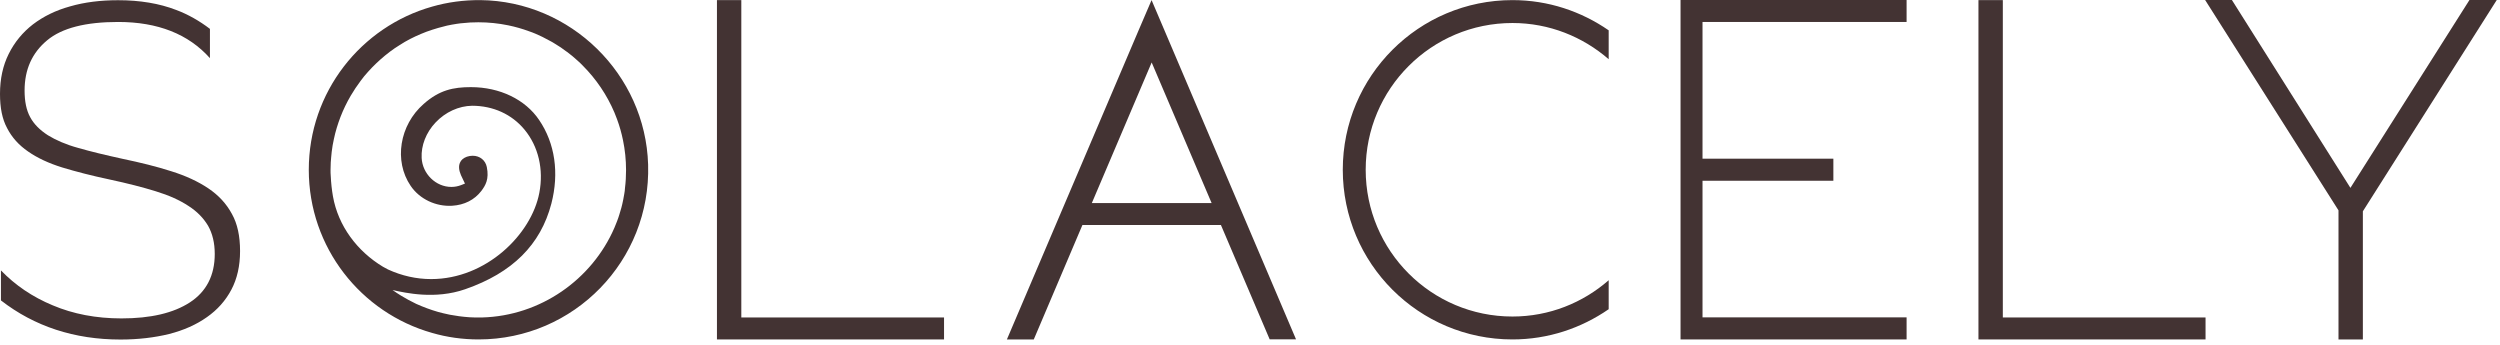
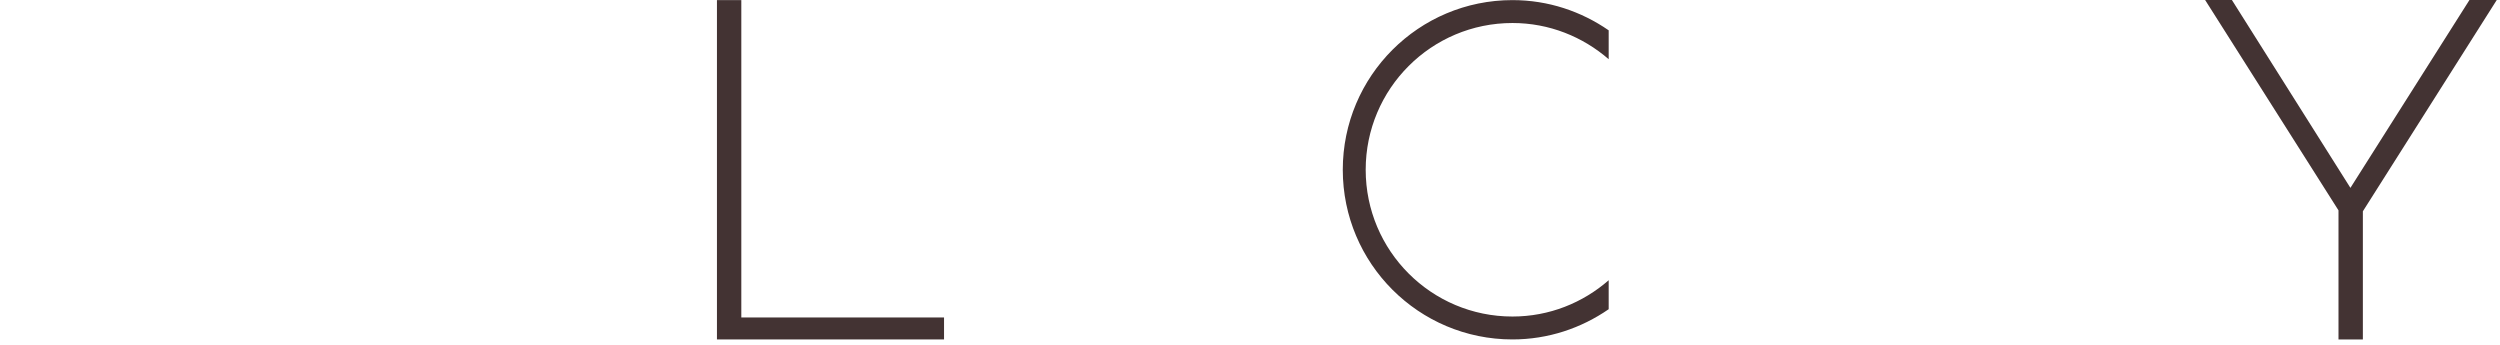
<svg xmlns="http://www.w3.org/2000/svg" width="239" height="33" viewBox="0 0 239 33" fill="none">
  <path d="M68.54 32.45V0.01H70.87V30.35H90.25V32.45H68.54Z" fill="#433333" />
-   <path d="M189.14 32.45V0.01H191.47V30.35H210.85V32.45H189.14Z" fill="#433333" />
  <path d="M153.79 26.79C151.33 28.94 148.12 30.26 144.59 30.26C136.84 30.26 130.56 23.98 130.56 16.23C130.56 8.48 136.84 2.2 144.59 2.2C148.12 2.2 151.32 3.52 153.79 5.66V2.9C151.17 1.09 148.02 0.01 144.59 0.01C135.63 0.01 128.37 7.27 128.37 16.23C128.37 25.19 135.63 32.45 144.59 32.45C148.01 32.45 151.17 31.37 153.79 29.56V26.79Z" fill="#433333" />
  <path d="M213.37 0L224.7 17.96L236.08 0H238.69L225.89 20.2V32.45H223.56V20.11L210.81 0H213.37Z" fill="#433333" />
-   <path d="M121.38 32.44H123.9L111.36 2.99L110.09 0.01L108.82 2.97L96.26 32.45H98.83L103.48 21.51H116.72L121.38 32.44ZM104.38 19.41L110.1 5.97L115.83 19.41H104.38Z" fill="#433333" />
-   <path d="M182.27 2.1V0H160.66V1.42V2.1V15.17V17.28V30.34V31.03V32.45H182.27V30.34H162.76V17.28H175.27V15.17H162.76V2.1H182.27Z" fill="#433333" />
-   <path d="M22.17 20.45C21.64 19.47 20.9 18.67 19.92 18.01C18.94 17.35 17.75 16.8 16.37 16.37C14.97 15.92 13.42 15.54 11.7 15.18C10.06 14.82 8.64 14.48 7.47 14.14C6.3 13.82 5.35 13.4 4.58 12.93C3.82 12.44 3.24 11.87 2.88 11.19C2.52 10.53 2.35 9.68 2.35 8.66C2.35 6.64 3.07 5.05 4.5 3.86C5.92 2.67 8.2 2.1 11.3 2.1C15.08 2.1 18.01 3.25 20.07 5.56V2.76C19.07 2 17.99 1.38 16.84 0.95C15.23 0.33 13.38 0.02 11.29 0.02C9.61 0.02 8.08 0.21 6.7 0.61C5.32 0.99 4.15 1.57 3.15 2.33C2.17 3.09 1.39 4.03 0.83 5.16C0.28 6.26 0 7.54 0 8.98C0 10.3 0.21 11.38 0.68 12.25C1.13 13.12 1.78 13.86 2.68 14.48C3.57 15.1 4.66 15.61 5.95 16.01C7.27 16.41 8.78 16.8 10.48 17.16C12.16 17.52 13.65 17.9 14.9 18.29C16.15 18.67 17.19 19.14 18.02 19.69C18.85 20.22 19.46 20.86 19.89 21.58C20.31 22.32 20.53 23.22 20.53 24.28C20.53 26.34 19.72 27.89 18.15 28.91C16.58 29.93 14.41 30.44 11.61 30.44C9.19 30.44 7 30.02 5.04 29.19C3.09 28.38 1.45 27.26 0.09 25.85V28.72C3.3 31.21 7.12 32.46 11.52 32.46C13.22 32.46 14.79 32.27 16.17 31.93C17.57 31.57 18.76 31.04 19.78 30.32C20.78 29.62 21.56 28.75 22.12 27.69C22.67 26.65 22.95 25.42 22.95 24.01C22.95 22.57 22.7 21.4 22.17 20.45Z" fill="#433333" />
-   <path d="M45.92 0.01C44.33 -1.54111e-05 42.78 0.21 41.32 0.63C34.51 2.55 29.52 8.8 29.52 16.23C29.52 23.66 34.51 29.91 41.32 31.83C42.73 32.24 44.22 32.45 45.75 32.45C54.88 32.45 62.24 24.92 61.96 15.73C61.7 7.1 54.55 0.1 45.92 0.01ZM59.68 18.54C59.65 18.72 59.62 18.91 59.58 19.09C59.55 19.23 59.52 19.37 59.49 19.51C59.46 19.63 59.43 19.75 59.4 19.87C59.34 20.09 59.28 20.3 59.21 20.51C59.15 20.72 59.07 20.94 58.99 21.15C58.91 21.36 58.83 21.56 58.74 21.77C56.59 26.74 51.65 30.2 46.09 30.35C46.05 30.35 46.02 30.35 45.98 30.35C45.62 30.36 45.25 30.35 44.88 30.33C44.54 30.31 44.22 30.27 43.89 30.23C43.6 30.19 43.31 30.14 43.02 30.09C42.97 30.08 42.93 30.07 42.88 30.06C42.54 29.99 42.21 29.91 41.88 29.82C41.15 29.61 40.46 29.35 39.79 29.05C39.29 28.81 38.81 28.55 38.35 28.27C38.07 28.1 37.8 27.92 37.53 27.73H37.54C38.76 28 41.6 28.65 44.47 27.65C48.99 26.08 51.68 23.4 52.71 19.47C53.47 16.54 53.06 13.7 51.54 11.47C50.22 9.51 47.78 8.33 45.02 8.33C43.35 8.33 42.01 8.6 40.5 9.94C38.2 11.95 37.63 15.38 39.26 17.77C40.13 19.05 41.68 19.76 43.22 19.67C44.39 19.6 45.36 19.11 46.02 18.25C46.42 17.71 46.77 17.13 46.54 15.97C46.41 15.32 45.87 14.89 45.19 14.89C45 14.89 44.82 14.92 44.64 14.98C44.31 15.1 44.08 15.29 43.97 15.56C43.83 15.88 43.87 16.29 44.07 16.75L44.45 17.55L44.07 17.7C43.78 17.81 43.48 17.87 43.15 17.87C41.67 17.87 40.39 16.63 40.31 15.1C40.25 13.91 40.73 12.67 41.64 11.71C42.58 10.71 43.86 10.13 45.13 10.11C47.14 10.11 48.93 10.92 50.15 12.4C51.47 14 51.99 16.2 51.56 18.43C50.81 22.41 46.48 26.68 41.22 26.68C39.81 26.68 38.42 26.37 37.09 25.76C36.97 25.7 36.81 25.61 36.61 25.5C34.15 24.02 32.33 21.6 31.83 18.77C31.72 18.14 31.65 17.49 31.62 16.83C31.6 16.64 31.6 16.45 31.6 16.26V16.25C31.6 16.01 31.61 15.77 31.62 15.53C31.63 15.36 31.64 15.19 31.66 15.03C31.67 14.86 31.69 14.69 31.71 14.52C31.76 14.1 31.83 13.69 31.92 13.29C32.07 12.57 32.29 11.86 32.55 11.18C32.82 10.48 33.15 9.8 33.53 9.15C33.82 8.66 34.13 8.19 34.47 7.74C34.69 7.44 34.92 7.15 35.18 6.87C35.68 6.31 36.23 5.79 36.81 5.31C36.96 5.18 37.12 5.06 37.28 4.94C37.57 4.72 37.88 4.51 38.19 4.32C38.51 4.11 38.85 3.91 39.2 3.73C39.37 3.65 39.54 3.57 39.71 3.48C40.06 3.32 40.41 3.17 40.78 3.03C41.14 2.9 41.51 2.78 41.89 2.67C42.17 2.59 42.45 2.52 42.73 2.45C43.04 2.38 43.35 2.33 43.66 2.28C43.78 2.26 43.9 2.25 44.02 2.23C44.18 2.21 44.33 2.2 44.49 2.19C44.65 2.17 44.8 2.16 44.95 2.15C45.21 2.14 45.47 2.13 45.73 2.13C46.7 2.13 47.66 2.23 48.58 2.42C49.26 2.56 49.93 2.75 50.58 2.99C50.8 3.06 51.01 3.15 51.23 3.24C51.65 3.42 52.06 3.62 52.45 3.84C52.65 3.94 52.86 4.06 53.05 4.18C53.44 4.41 53.81 4.66 54.17 4.94C54.18 4.93 54.18 4.93 54.18 4.94C54.54 5.21 54.89 5.49 55.22 5.8C55.38 5.94 55.55 6.1 55.71 6.27C56.99 7.55 58.02 9.07 58.74 10.76C58.83 10.97 58.91 11.19 58.99 11.4C59.23 12.05 59.42 12.72 59.56 13.41C59.75 14.33 59.85 15.28 59.85 16.26C59.85 16.84 59.82 17.41 59.75 17.96C59.74 18.14 59.72 18.34 59.68 18.54Z" fill="#433333" />
</svg>